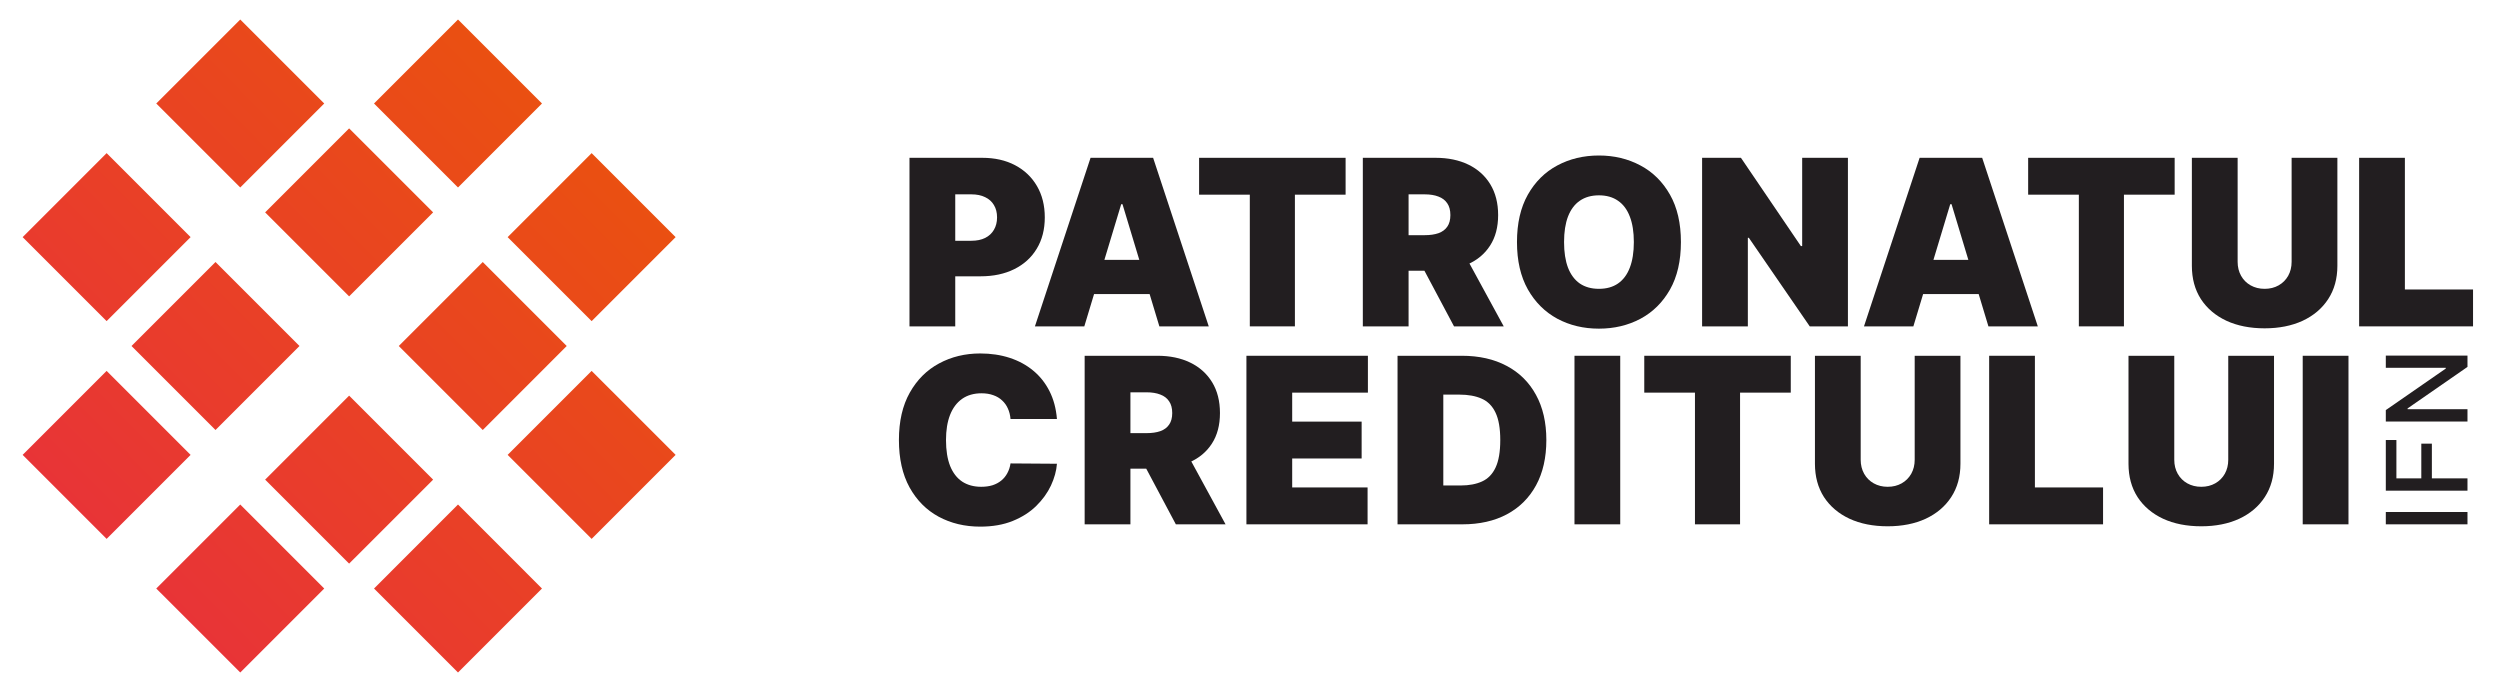
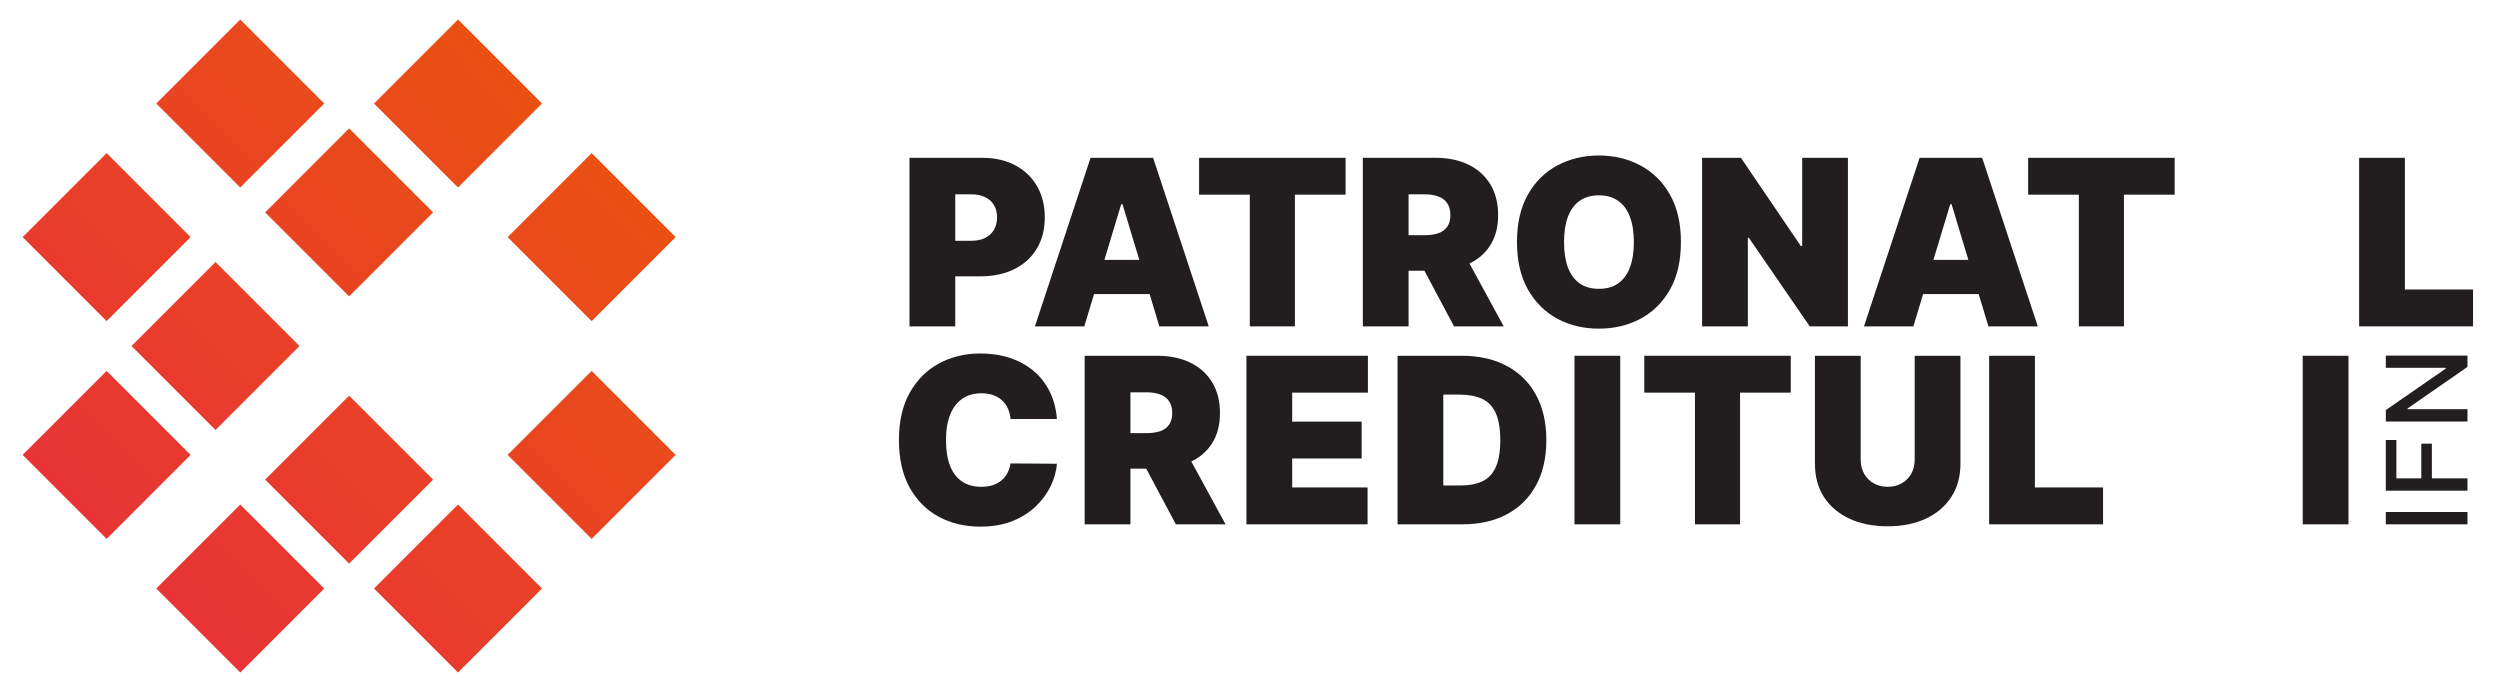
<svg xmlns="http://www.w3.org/2000/svg" width="130" height="36" viewBox="0 0 130 36" fill="none">
  <path d="M47.293 16.971V8.206H51.076C51.727 8.206 52.296 8.334 52.784 8.591C53.272 8.848 53.651 9.209 53.922 9.674C54.193 10.139 54.329 10.682 54.329 11.304C54.329 11.932 54.189 12.476 53.91 12.935C53.633 13.394 53.243 13.748 52.741 13.996C52.242 14.244 51.658 14.368 50.991 14.368H48.731V12.52H50.511C50.791 12.52 51.029 12.471 51.226 12.374C51.426 12.274 51.578 12.133 51.684 11.95C51.792 11.768 51.847 11.553 51.847 11.304C51.847 11.053 51.792 10.839 51.684 10.662C51.578 10.483 51.426 10.346 51.226 10.252C51.029 10.155 50.791 10.106 50.511 10.106H49.673V16.971H47.293Z" fill="#221E20" />
  <path d="M56.384 16.971H53.816L56.709 8.206H59.962L62.855 16.971H60.287L58.37 10.62H58.302L56.384 16.971ZM55.905 13.513H60.732V15.293H55.905V13.513Z" fill="#221E20" />
  <path d="M62.353 10.123V8.206H69.971V10.123H67.335V16.971H64.99V10.123H62.353Z" fill="#221E20" />
  <path d="M70.867 16.971V8.206H74.65C75.3 8.206 75.87 8.324 76.358 8.561C76.846 8.798 77.225 9.139 77.496 9.584C77.767 10.029 77.903 10.562 77.903 11.184C77.903 11.812 77.763 12.341 77.483 12.772C77.206 13.203 76.817 13.528 76.315 13.748C75.816 13.968 75.232 14.078 74.564 14.078H72.305V12.229H74.085C74.365 12.229 74.603 12.194 74.8 12.126C74.999 12.055 75.152 11.942 75.258 11.788C75.366 11.634 75.42 11.433 75.42 11.184C75.42 10.933 75.366 10.729 75.258 10.572C75.152 10.413 74.999 10.296 74.8 10.222C74.603 10.145 74.365 10.106 74.085 10.106H73.246V16.971H70.867ZM76.002 12.948L78.194 16.971H75.609L73.469 12.948H76.002Z" fill="#221E20" />
  <path d="M87.408 12.588C87.408 13.564 87.218 14.387 86.839 15.058C86.459 15.725 85.947 16.232 85.302 16.577C84.657 16.919 83.938 17.09 83.145 17.09C82.346 17.09 81.624 16.918 80.98 16.573C80.338 16.224 79.827 15.717 79.448 15.049C79.071 14.379 78.883 13.558 78.883 12.588C78.883 11.612 79.071 10.791 79.448 10.123C79.827 9.453 80.338 8.946 80.98 8.604C81.624 8.259 82.346 8.086 83.145 8.086C83.938 8.086 84.657 8.259 85.302 8.604C85.947 8.946 86.459 9.453 86.839 10.123C87.218 10.791 87.408 11.612 87.408 12.588ZM84.96 12.588C84.96 12.063 84.89 11.621 84.75 11.261C84.613 10.899 84.409 10.625 84.138 10.44C83.87 10.252 83.539 10.157 83.145 10.157C82.751 10.157 82.419 10.252 82.148 10.44C81.88 10.625 81.676 10.899 81.536 11.261C81.399 11.621 81.331 12.063 81.331 12.588C81.331 13.113 81.399 13.557 81.536 13.919C81.676 14.279 81.88 14.553 82.148 14.741C82.419 14.926 82.751 15.019 83.145 15.019C83.539 15.019 83.87 14.926 84.138 14.741C84.409 14.553 84.613 14.279 84.75 13.919C84.89 13.557 84.96 13.113 84.96 12.588Z" fill="#221E20" />
  <path d="M96.092 8.206V16.971H94.107L90.94 12.366H90.888V16.971H88.509V8.206H90.529L93.644 12.794H93.713V8.206H96.092Z" fill="#221E20" />
  <path d="M99.495 16.971H96.927L99.82 8.206H103.073L105.966 16.971H103.398L101.481 10.62H101.412L99.495 16.971ZM99.016 13.513H103.843V15.293H99.016V13.513Z" fill="#221E20" />
  <path d="M105.464 10.123V8.206H113.082V10.123H110.445V16.971H108.1V10.123H105.464Z" fill="#221E20" />
-   <path d="M119.164 8.206H121.544V13.821C121.544 14.488 121.384 15.066 121.065 15.554C120.748 16.039 120.306 16.414 119.738 16.68C119.17 16.942 118.511 17.073 117.761 17.073C117.004 17.073 116.343 16.942 115.775 16.68C115.207 16.414 114.765 16.039 114.448 15.554C114.134 15.066 113.977 14.488 113.977 13.821V8.206H116.357V13.615C116.357 13.886 116.417 14.129 116.537 14.343C116.656 14.554 116.822 14.72 117.033 14.839C117.247 14.959 117.49 15.019 117.761 15.019C118.034 15.019 118.277 14.959 118.488 14.839C118.699 14.72 118.865 14.554 118.985 14.343C119.104 14.129 119.164 13.886 119.164 13.615V8.206Z" fill="#221E20" />
  <path d="M122.675 16.971V8.206H125.054V15.053H128.598V16.971H122.675Z" fill="#221E20" />
  <path d="M54.961 21.787H52.547C52.53 21.587 52.485 21.406 52.41 21.243C52.339 21.081 52.239 20.941 52.111 20.824C51.985 20.704 51.833 20.613 51.653 20.55C51.473 20.484 51.269 20.451 51.041 20.451C50.642 20.451 50.303 20.548 50.027 20.742C49.753 20.936 49.544 21.215 49.402 21.577C49.262 21.939 49.192 22.374 49.192 22.882C49.192 23.419 49.264 23.868 49.406 24.23C49.552 24.59 49.761 24.861 50.035 25.044C50.309 25.223 50.639 25.313 51.024 25.313C51.243 25.313 51.44 25.286 51.614 25.232C51.788 25.175 51.94 25.093 52.068 24.988C52.197 24.882 52.301 24.755 52.38 24.607C52.463 24.456 52.519 24.286 52.547 24.098L54.961 24.115C54.933 24.486 54.828 24.864 54.649 25.249C54.469 25.631 54.214 25.985 53.883 26.31C53.555 26.633 53.148 26.892 52.663 27.089C52.178 27.286 51.614 27.385 50.972 27.385C50.168 27.385 49.446 27.212 48.807 26.867C48.171 26.521 47.667 26.014 47.296 25.343C46.928 24.673 46.744 23.852 46.744 22.882C46.744 21.907 46.932 21.085 47.309 20.417C47.686 19.747 48.194 19.24 48.833 18.898C49.472 18.553 50.185 18.38 50.972 18.38C51.526 18.38 52.035 18.456 52.5 18.607C52.965 18.758 53.373 18.979 53.724 19.27C54.075 19.558 54.358 19.914 54.572 20.336C54.786 20.758 54.916 21.242 54.961 21.787Z" fill="#221E20" />
  <path d="M56.402 27.265V18.5H60.185C60.836 18.5 61.405 18.618 61.893 18.855C62.381 19.092 62.761 19.433 63.032 19.878C63.303 20.323 63.438 20.857 63.438 21.479C63.438 22.106 63.298 22.636 63.019 23.066C62.742 23.497 62.352 23.822 61.85 24.042C61.351 24.262 60.768 24.372 60.1 24.372H57.84V22.523H59.621C59.9 22.523 60.139 22.489 60.335 22.42C60.535 22.349 60.688 22.236 60.793 22.082C60.902 21.928 60.956 21.727 60.956 21.479C60.956 21.227 60.902 21.023 60.793 20.867C60.688 20.707 60.535 20.59 60.335 20.516C60.139 20.439 59.9 20.4 59.621 20.4H58.782V27.265H56.402ZM61.538 23.242L63.729 27.265H61.144L59.004 23.242H61.538Z" fill="#221E20" />
  <path d="M64.814 27.265V18.5H71.131V20.417H67.194V21.924H70.805V23.841H67.194V25.347H71.114V27.265H64.814Z" fill="#221E20" />
  <path d="M76.045 27.265H72.672V18.5H76.011C76.912 18.5 77.691 18.675 78.347 19.026C79.006 19.374 79.514 19.877 79.871 20.533C80.23 21.186 80.41 21.969 80.41 22.882C80.41 23.795 80.232 24.58 79.875 25.236C79.519 25.89 79.014 26.392 78.36 26.743C77.707 27.091 76.935 27.265 76.045 27.265ZM75.052 25.245H75.959C76.393 25.245 76.763 25.175 77.068 25.035C77.376 24.895 77.61 24.654 77.77 24.312C77.932 23.969 78.014 23.493 78.014 22.882C78.014 22.272 77.931 21.795 77.765 21.453C77.603 21.11 77.363 20.869 77.046 20.73C76.733 20.59 76.347 20.52 75.891 20.52H75.052V25.245Z" fill="#221E20" />
  <path d="M84.252 18.5V27.265H81.873V18.5H84.252Z" fill="#221E20" />
  <path d="M85.502 20.417V18.5H93.12V20.417H90.483V27.265H88.138V20.417H85.502Z" fill="#221E20" />
  <path d="M99.564 18.5H101.943V24.115C101.943 24.782 101.783 25.36 101.464 25.848C101.147 26.333 100.705 26.708 100.137 26.974C99.57 27.236 98.91 27.367 98.16 27.367C97.404 27.367 96.742 27.236 96.174 26.974C95.606 26.708 95.164 26.333 94.847 25.848C94.534 25.36 94.377 24.782 94.377 24.115V18.5H96.756V23.909C96.756 24.18 96.816 24.423 96.936 24.637C97.056 24.848 97.221 25.014 97.433 25.133C97.646 25.253 97.889 25.313 98.16 25.313C98.434 25.313 98.676 25.253 98.888 25.133C99.099 25.014 99.264 24.848 99.384 24.637C99.504 24.423 99.564 24.18 99.564 23.909V18.5Z" fill="#221E20" />
  <path d="M103.436 27.265V18.5H105.815V25.347H109.359V27.265H103.436Z" fill="#221E20" />
-   <path d="M115.869 18.5H118.249V24.115C118.249 24.782 118.089 25.36 117.769 25.848C117.453 26.333 117.011 26.708 116.443 26.974C115.875 27.236 115.216 27.367 114.466 27.367C113.709 27.367 113.048 27.236 112.48 26.974C111.912 26.708 111.47 26.333 111.153 25.848C110.839 25.36 110.682 24.782 110.682 24.115V18.5H113.062V23.909C113.062 24.18 113.122 24.423 113.242 24.637C113.361 24.848 113.527 25.014 113.738 25.133C113.952 25.253 114.194 25.313 114.466 25.313C114.739 25.313 114.982 25.253 115.193 25.133C115.404 25.014 115.57 24.848 115.69 24.637C115.809 24.423 115.869 24.18 115.869 23.909V18.5Z" fill="#221E20" />
  <path d="M122.121 18.5V27.265H119.741V18.5H122.121Z" fill="#221E20" />
  <path d="M8.125 5.382L12.493 1.015L16.86 5.382L12.493 9.749L8.125 5.382Z" fill="url(#paint0_linear_3380_12286)" />
  <path d="M13.787 11.044L18.154 6.676L22.522 11.044L18.154 15.411L13.787 11.044Z" fill="url(#paint1_linear_3380_12286)" />
  <path d="M19.449 5.382L23.816 1.015L28.183 5.382L23.816 9.749L19.449 5.382Z" fill="url(#paint2_linear_3380_12286)" />
  <path d="M8.125 30.603L12.493 34.97L16.86 30.603L12.493 26.235L8.125 30.603Z" fill="url(#paint3_linear_3380_12286)" />
  <path d="M13.787 24.941L18.154 29.308L22.522 24.941L18.154 20.573L13.787 24.941Z" fill="url(#paint4_linear_3380_12286)" />
  <path d="M19.449 30.603L23.816 34.97L28.183 30.603L23.816 26.235L19.449 30.603Z" fill="url(#paint5_linear_3380_12286)" />
  <path d="M30.765 7.963L35.132 12.331L30.765 16.698L26.397 12.331L30.765 7.963Z" fill="url(#paint6_linear_3380_12286)" />
-   <path d="M25.103 13.625L29.47 17.992L25.103 22.36L20.735 17.992L25.103 13.625Z" fill="url(#paint7_linear_3380_12286)" />
  <path d="M30.765 19.287L35.132 23.654L30.765 28.022L26.397 23.654L30.765 19.287Z" fill="url(#paint8_linear_3380_12286)" />
  <path d="M5.544 7.963L1.177 12.331L5.544 16.698L9.911 12.331L5.544 7.963Z" fill="url(#paint9_linear_3380_12286)" />
-   <path d="M11.206 13.625L6.838 17.992L11.206 22.36L15.573 17.992L11.206 13.625Z" fill="url(#paint10_linear_3380_12286)" />
+   <path d="M11.206 13.625L6.838 17.992L11.206 22.36L15.573 17.992L11.206 13.625" fill="url(#paint10_linear_3380_12286)" />
  <path d="M5.544 19.287L1.177 23.654L5.544 28.022L9.911 23.654L5.544 19.287Z" fill="url(#paint11_linear_3380_12286)" />
  <path d="M124.062 26.624L128.309 26.624V27.265H124.062L124.062 26.624Z" fill="#221E20" />
  <path d="M128.309 25.515H124.062L124.062 22.881H124.613L124.613 24.875H125.908L125.908 23.07H126.457V24.875H128.309V25.515Z" fill="#221E20" />
  <path d="M124.062 18.49L128.309 18.49V19.079L125.194 21.238V21.277L128.309 21.277V21.918L124.062 21.918L124.062 21.325L127.181 19.164V19.124L124.062 19.124L124.062 18.49Z" fill="#221E20" />
  <defs>
    <linearGradient id="paint0_linear_3380_12286" x1="29.743" y1="6.419" x2="6.581" y2="29.323" gradientUnits="userSpaceOnUse">
      <stop stop-color="#EA5011" />
      <stop offset="1" stop-color="#E83437" />
    </linearGradient>
    <linearGradient id="paint1_linear_3380_12286" x1="29.743" y1="6.419" x2="6.581" y2="29.323" gradientUnits="userSpaceOnUse">
      <stop stop-color="#EA5011" />
      <stop offset="1" stop-color="#E83437" />
    </linearGradient>
    <linearGradient id="paint2_linear_3380_12286" x1="29.743" y1="6.419" x2="6.581" y2="29.323" gradientUnits="userSpaceOnUse">
      <stop stop-color="#EA5011" />
      <stop offset="1" stop-color="#E83437" />
    </linearGradient>
    <linearGradient id="paint3_linear_3380_12286" x1="29.743" y1="6.419" x2="6.581" y2="29.323" gradientUnits="userSpaceOnUse">
      <stop stop-color="#EA5011" />
      <stop offset="1" stop-color="#E83437" />
    </linearGradient>
    <linearGradient id="paint4_linear_3380_12286" x1="29.743" y1="6.419" x2="6.581" y2="29.323" gradientUnits="userSpaceOnUse">
      <stop stop-color="#EA5011" />
      <stop offset="1" stop-color="#E83437" />
    </linearGradient>
    <linearGradient id="paint5_linear_3380_12286" x1="29.743" y1="6.419" x2="6.581" y2="29.323" gradientUnits="userSpaceOnUse">
      <stop stop-color="#EA5011" />
      <stop offset="1" stop-color="#E83437" />
    </linearGradient>
    <linearGradient id="paint6_linear_3380_12286" x1="29.743" y1="6.419" x2="6.581" y2="29.323" gradientUnits="userSpaceOnUse">
      <stop stop-color="#EA5011" />
      <stop offset="1" stop-color="#E83437" />
    </linearGradient>
    <linearGradient id="paint7_linear_3380_12286" x1="29.743" y1="6.419" x2="6.581" y2="29.323" gradientUnits="userSpaceOnUse">
      <stop stop-color="#EA5011" />
      <stop offset="1" stop-color="#E83437" />
    </linearGradient>
    <linearGradient id="paint8_linear_3380_12286" x1="29.743" y1="6.419" x2="6.581" y2="29.323" gradientUnits="userSpaceOnUse">
      <stop stop-color="#EA5011" />
      <stop offset="1" stop-color="#E83437" />
    </linearGradient>
    <linearGradient id="paint9_linear_3380_12286" x1="29.743" y1="6.419" x2="6.581" y2="29.323" gradientUnits="userSpaceOnUse">
      <stop stop-color="#EA5011" />
      <stop offset="1" stop-color="#E83437" />
    </linearGradient>
    <linearGradient id="paint10_linear_3380_12286" x1="29.743" y1="6.419" x2="6.581" y2="29.323" gradientUnits="userSpaceOnUse">
      <stop stop-color="#EA5011" />
      <stop offset="1" stop-color="#E83437" />
    </linearGradient>
    <linearGradient id="paint11_linear_3380_12286" x1="29.743" y1="6.419" x2="6.581" y2="29.323" gradientUnits="userSpaceOnUse">
      <stop stop-color="#EA5011" />
      <stop offset="1" stop-color="#E83437" />
    </linearGradient>
  </defs>
</svg>